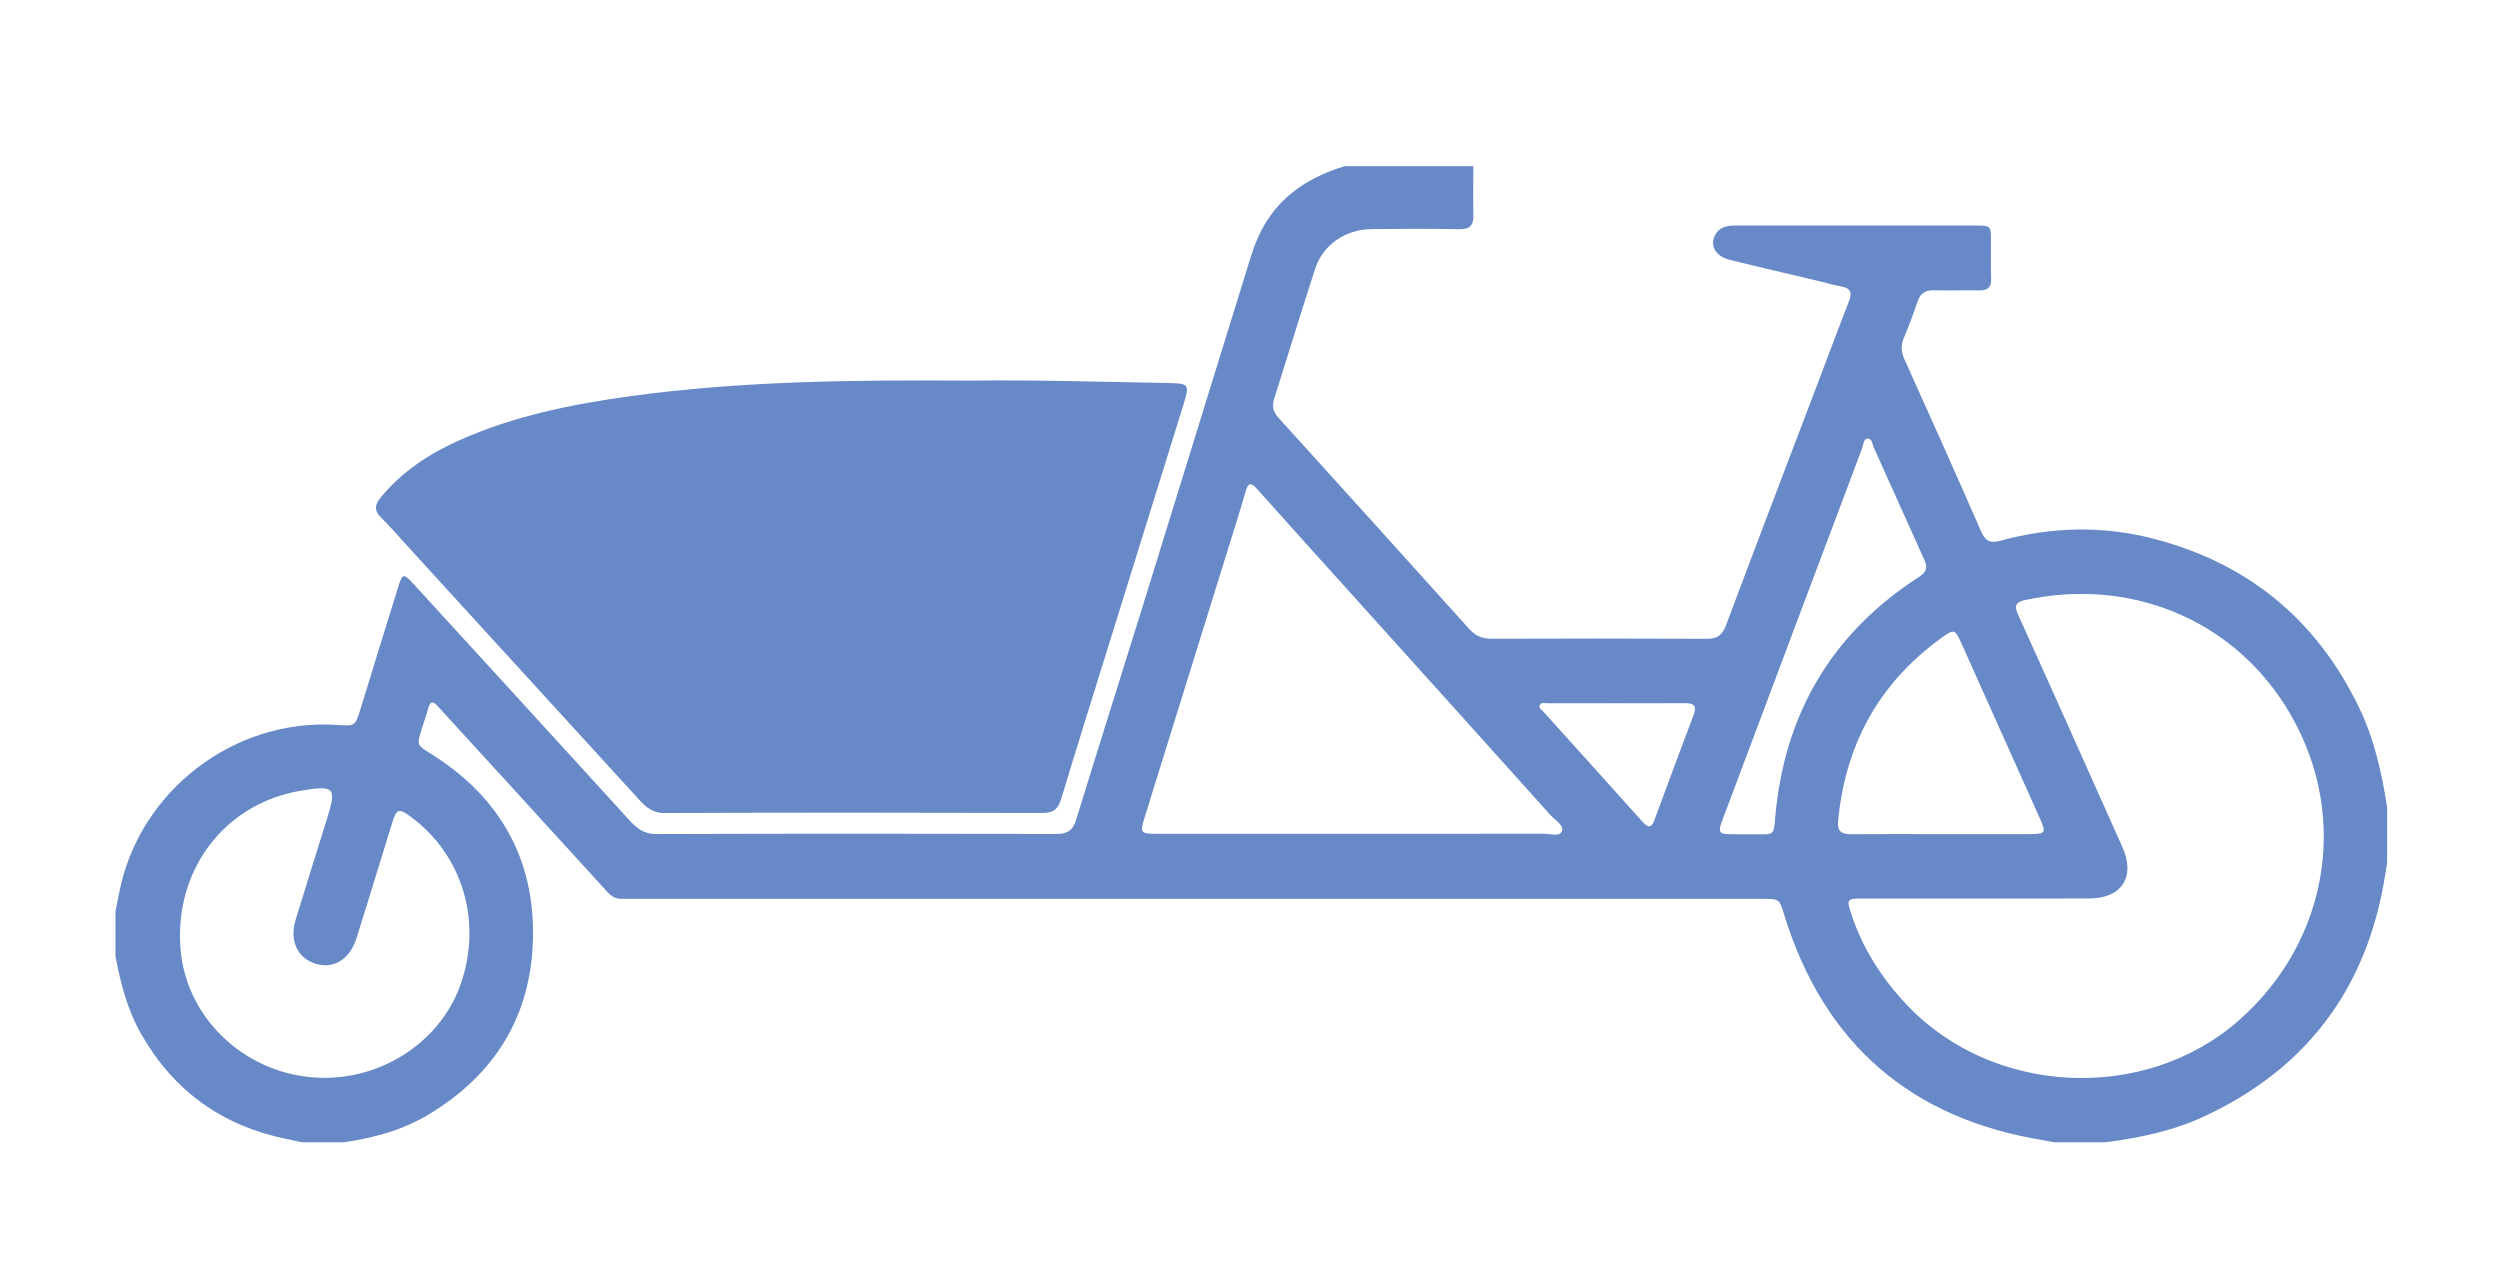
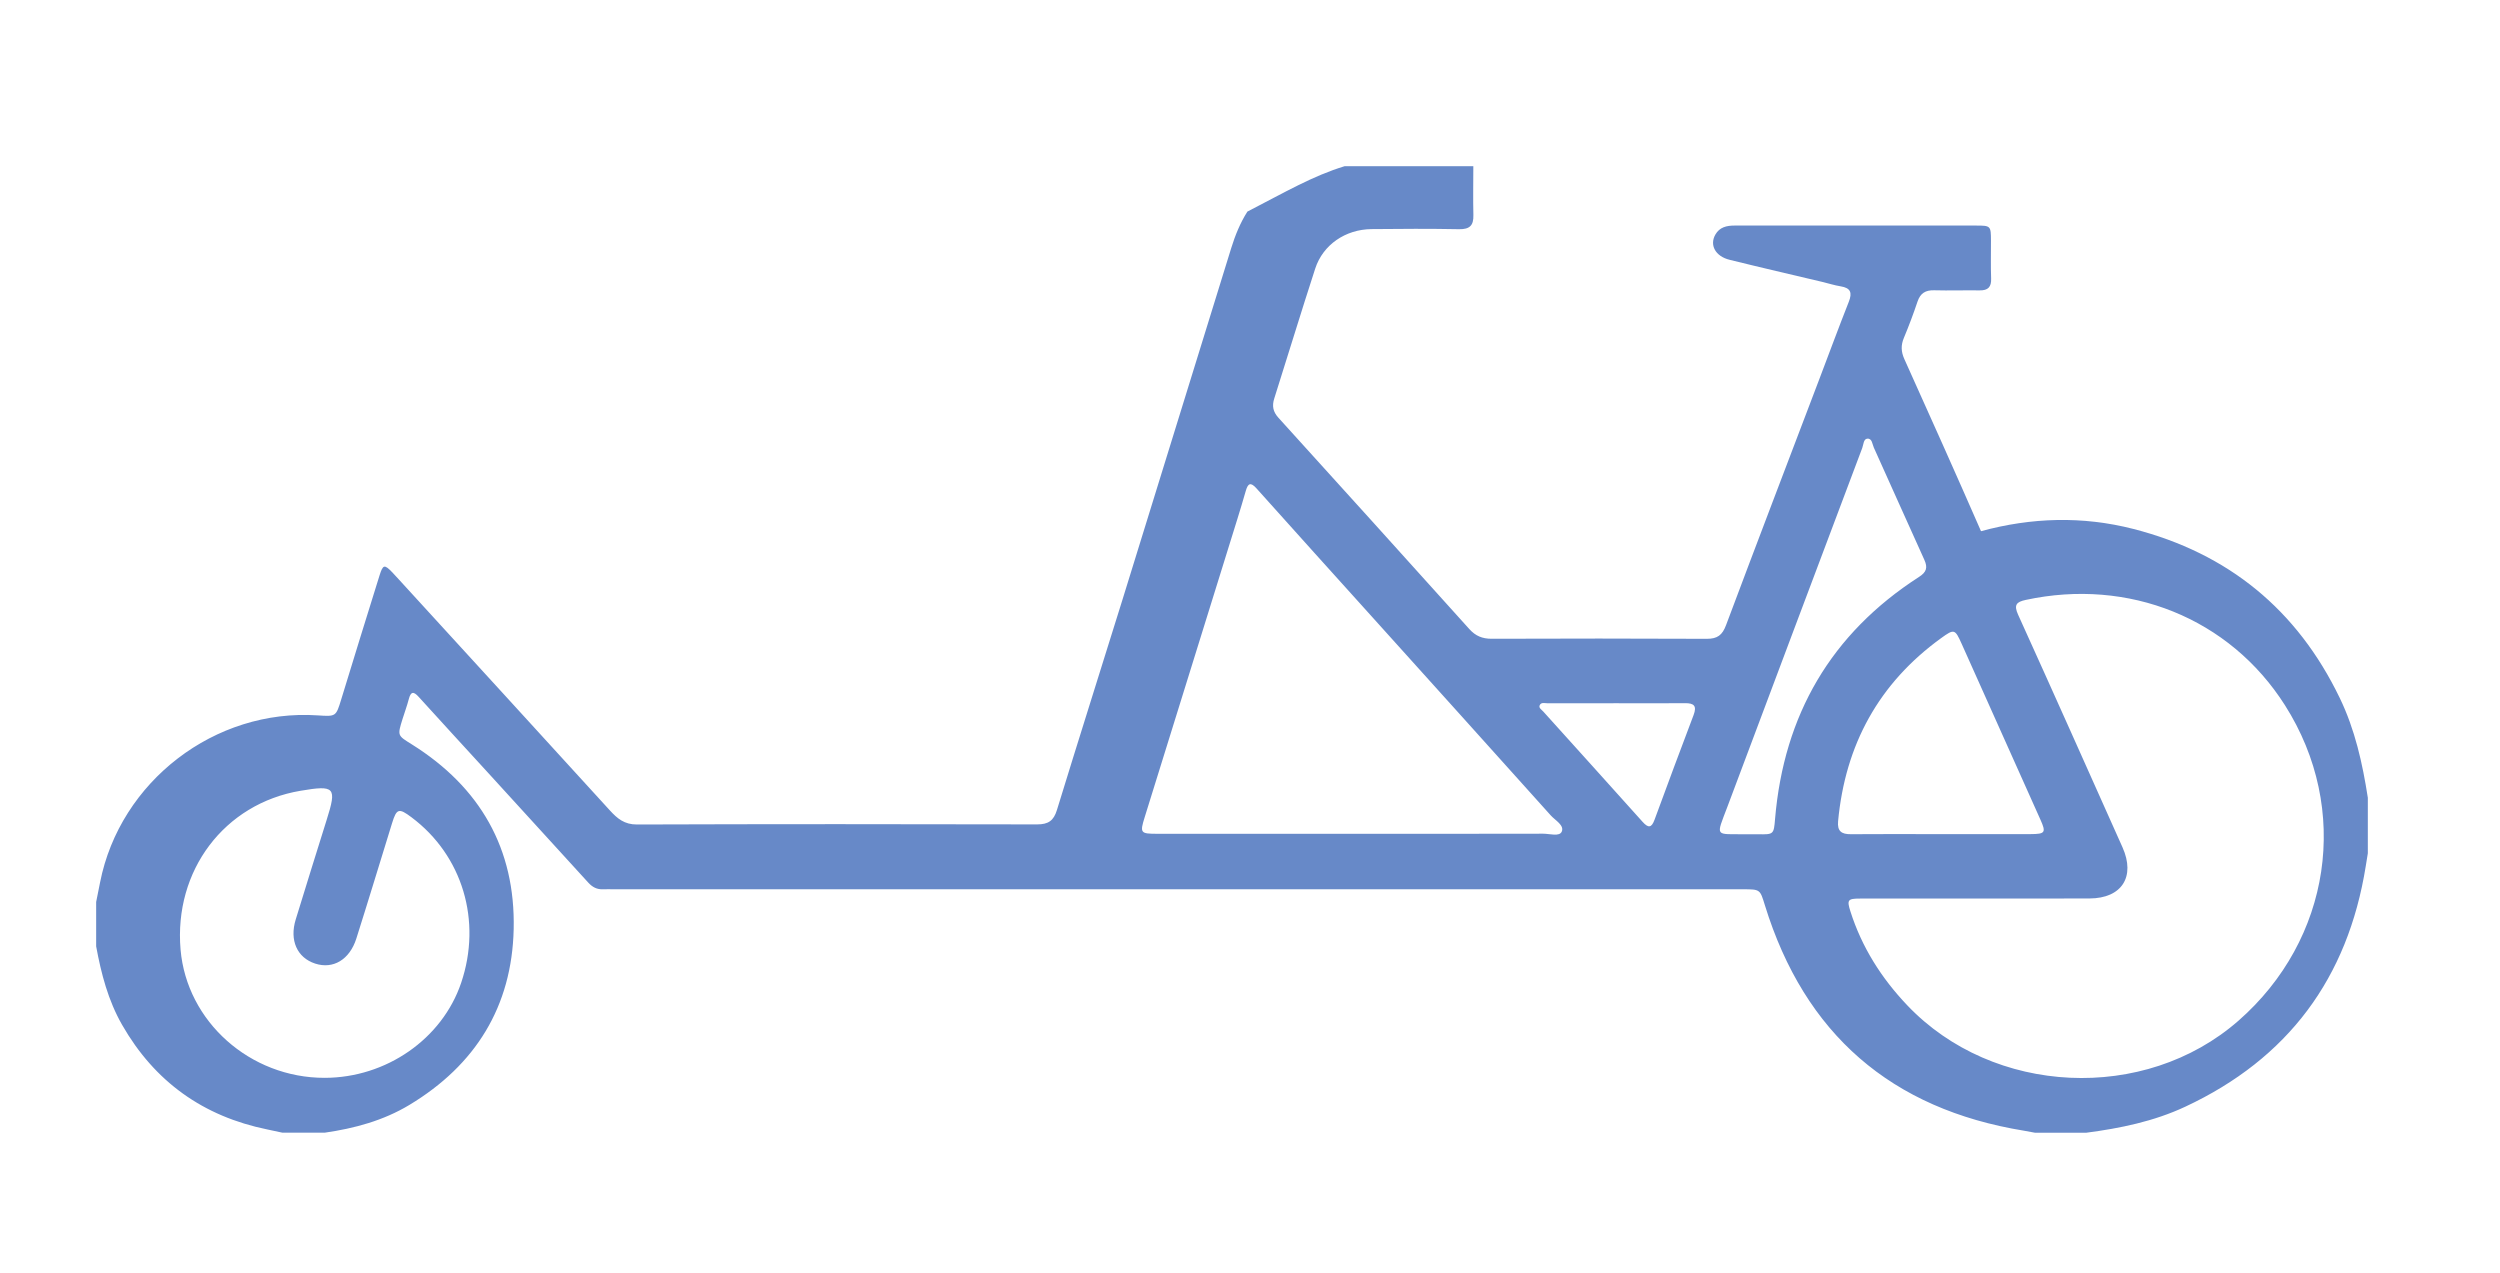
<svg xmlns="http://www.w3.org/2000/svg" version="1.1" id="Ebene_1" x="0px" y="0px" viewBox="0 0 487.11 248.01" style="enable-background:new 0 0 487.11 248.01;" xml:space="preserve">
  <style type="text/css">
	.st0{fill:#6789C8;}
</style>
  <g id="_x34_h7lsl_00000107552501148457225140000015351575977831055038_">
    <g>
-       <path class="st0" d="M262,32.38c8.36,0,16.71,0,25.07,0c0,3.17-0.07,6.34,0.01,9.51c0.06,2.02-0.69,2.8-2.78,2.77    c-5.69-0.11-11.38-0.08-17.07-0.02c-5.06,0.05-9.44,3.03-10.96,7.67c-2.74,8.42-5.31,16.9-7.99,25.34    c-0.46,1.45-0.24,2.58,0.81,3.74c12.43,13.71,24.84,27.43,37.21,41.19c1.22,1.35,2.54,1.88,4.34,1.88    c13.97-0.05,27.94-0.06,41.92,0.01c2.06,0.01,3.03-0.72,3.75-2.66c5.99-15.98,12.09-31.92,18.15-47.87    c1.92-5.05,3.79-10.12,5.77-15.14c0.71-1.79,0.35-2.7-1.59-3.01c-1.2-0.19-2.38-0.58-3.57-0.86c-6.02-1.43-12.06-2.82-18.07-4.31    c-2.77-0.68-3.95-2.88-2.76-4.93c0.82-1.43,2.2-1.74,3.71-1.74c4.03,0,8.07-0.01,12.1-0.01c11.67,0,23.33,0,35,0.01    c2.83,0,2.87,0.07,2.88,2.94c0.01,2.45-0.06,4.9,0.03,7.35c0.07,1.67-0.59,2.37-2.25,2.34c-2.95-0.04-5.91,0.06-8.86-0.02    c-1.68-0.04-2.68,0.57-3.23,2.2c-0.8,2.39-1.69,4.75-2.66,7.08c-0.6,1.43-0.55,2.69,0.09,4.12c5.03,11.16,10.04,22.33,14.94,33.54    c0.84,1.91,1.74,2.41,3.76,1.86c9.84-2.68,19.77-2.98,29.68-0.44c18.48,4.74,31.91,15.72,40.21,32.92    c2.98,6.16,4.44,12.75,5.48,19.46c0,3.6,0,7.2,0,10.81c-0.14,0.85-0.28,1.7-0.41,2.54c-3.49,21.8-15.13,37.49-35.17,46.85    c-6.12,2.86-12.66,4.2-19.31,5.07c-3.31,0-6.63,0-9.94,0c-0.71-0.13-1.41-0.27-2.12-0.39c-25.91-4.22-42.78-18.84-50.53-43.94    c-0.95-3.08-0.88-3.11-4.31-3.11c-73.31,0-146.62,0-219.93,0c-0.72,0-1.44-0.03-2.16,0c-1.17,0.05-2.05-0.42-2.84-1.28    c-6.59-7.24-13.2-14.47-19.8-21.7c-4.42-4.84-8.86-9.65-13.26-14.51c-1.02-1.13-1.54-1.04-1.93,0.45    c-0.34,1.32-0.83,2.61-1.23,3.91c-1.01,3.25-0.95,3.16,1.83,4.9c13.29,8.32,20.2,20.33,19.84,36.02    c-0.35,15.06-7.42,26.46-20.32,34.23c-5.09,3.06-10.69,4.57-16.51,5.41c-2.74,0-5.48,0-8.21,0c-0.98-0.21-1.96-0.43-2.95-0.63    c-12.5-2.55-21.96-9.3-28.31-20.39c-2.72-4.76-4.07-9.96-5.05-15.29c0-2.88,0-5.76,0-8.65c0.25-1.27,0.51-2.54,0.76-3.8    c3.88-19.7,22.38-33.9,42.43-32.55c3.56,0.24,3.53,0.23,4.57-3.15c2.47-8.05,4.94-16.1,7.46-24.14c0.67-2.13,0.95-2.16,2.48-0.58    c0.45,0.47,0.88,0.95,1.32,1.43c13.7,14.98,27.41,29.96,41.08,44.96c1.45,1.59,2.83,2.75,5.27,2.74    c25.99-0.09,51.99-0.08,77.98-0.02c2.16,0,3.21-0.71,3.85-2.8c4.18-13.63,8.49-27.21,12.72-40.82c7.1-22.89,14.16-45.8,21.25-68.7    c0.77-2.48,1.74-4.87,3.14-7.08C250.42,37.43,255.77,34.28,262,32.38z M385.09,175.07c-7.56,0-15.12-0.01-22.68,0.01    c-2.38,0-2.58,0.26-1.87,2.49c2.22,6.99,6.04,13.01,11.08,18.31c16.75,17.62,46.25,19.01,64.53,3    c18.03-15.79,21.93-41.22,9.06-61.47c-10.81-17.01-30.47-24.84-50.51-20.52c-1.81,0.39-2.36,0.96-1.48,2.89    c6.84,15.08,13.58,30.2,20.34,45.32c2.56,5.73-0.15,9.94-6.43,9.96C399.78,175.09,392.43,175.07,385.09,175.07z M263.75,162.46    c12.31,0,24.62,0.01,36.93-0.02c1.26,0,3.18,0.62,3.62-0.41c0.53-1.24-1.27-2.18-2.14-3.15c-11.58-12.91-23.2-25.79-34.81-38.68    c-7.51-8.34-15.05-16.67-22.53-25.04c-1.17-1.31-1.67-0.96-2.09,0.5c-0.51,1.8-1.06,3.59-1.61,5.38    c-6.02,19.38-12.05,38.76-18.07,58.14c-0.98,3.14-0.86,3.28,2.47,3.28C238.26,162.46,251.01,162.46,263.75,162.46z M63.26,210.01    c12-0.01,22.9-7.59,26.59-18.5c4.09-12.08,0.27-24.83-9.68-32.27c-2.46-1.84-2.89-1.72-3.78,1.15c-2.32,7.49-4.59,15-6.96,22.48    c-1.31,4.13-4.54,6.02-8.02,4.88c-3.53-1.15-5.04-4.55-3.79-8.6c1.99-6.46,3.99-12.93,6.02-19.38c2.02-6.39,1.64-6.83-5.1-5.69    c-14.84,2.51-24.68,15.54-23.36,30.94C36.39,199.05,48.72,210.03,63.26,210.01z M378.37,162.53c5.76,0,11.53,0.01,17.29-0.01    c2.83-0.01,3.03-0.3,1.92-2.78c-5.11-11.44-10.23-22.88-15.37-34.31c-1.29-2.88-1.45-2.93-3.96-1.12    c-12.18,8.81-18.72,20.8-20.11,35.71c-0.18,1.95,0.68,2.54,2.5,2.52C366.56,162.49,372.47,162.52,378.37,162.53z M340.15,162.55    c0.79,0,1.58-0.01,2.38,0c3.06,0.05,3.08,0.05,3.33-2.99c1.72-20.26,10.9-36.1,28.05-47.15c1.46-0.94,1.73-1.81,1.03-3.35    c-3.31-7.27-6.54-14.58-9.84-21.86c-0.3-0.66-0.32-1.83-1.29-1.73c-0.71,0.08-0.72,1.15-0.96,1.81    c-8.77,23.31-17.55,46.63-26.29,69.95C334.29,163.24,334.1,162.47,340.15,162.55z M315.14,137.02c-4.53,0-9.06-0.01-13.59,0.01    c-0.54,0-1.27-0.26-1.55,0.39c-0.23,0.53,0.38,0.86,0.7,1.22c6.45,7.16,12.91,14.3,19.34,21.48c1.1,1.23,1.74,1.25,2.34-0.4    c2.5-6.82,5.04-13.62,7.61-20.41c0.67-1.78,0.08-2.32-1.7-2.3C323.91,137.06,319.52,137.02,315.14,137.02z" />
-       <path class="st0" d="M189.25,74.16c12.22-0.17,25.25,0.25,38.28,0.47c4.13,0.07,4.3,0.22,3.09,4.11    c-5.11,16.5-10.26,33-15.39,49.5c-2.84,9.14-5.71,18.28-8.47,27.45c-0.59,1.95-1.5,2.71-3.63,2.71    c-24.56-0.07-49.11-0.09-73.67,0.01c-2.39,0.01-3.66-1.21-5.04-2.72c-15.05-16.49-30.11-32.96-45.16-49.43    c-1.65-1.81-3.24-3.68-4.99-5.39c-1.38-1.35-1.3-2.47-0.13-3.9c4.12-5.02,9.37-8.5,15.21-11.12c10.68-4.8,22.03-7.09,33.55-8.67    C144.66,74.21,166.54,74.01,189.25,74.16z" />
+       <path class="st0" d="M262,32.38c8.36,0,16.71,0,25.07,0c0,3.17-0.07,6.34,0.01,9.51c0.06,2.02-0.69,2.8-2.78,2.77    c-5.69-0.11-11.38-0.08-17.07-0.02c-5.06,0.05-9.44,3.03-10.96,7.67c-2.74,8.42-5.31,16.9-7.99,25.34    c-0.46,1.45-0.24,2.58,0.81,3.74c12.43,13.71,24.84,27.43,37.21,41.19c1.22,1.35,2.54,1.88,4.34,1.88    c13.97-0.05,27.94-0.06,41.92,0.01c2.06,0.01,3.03-0.72,3.75-2.66c5.99-15.98,12.09-31.92,18.15-47.87    c1.92-5.05,3.79-10.12,5.77-15.14c0.71-1.79,0.35-2.7-1.59-3.01c-1.2-0.19-2.38-0.58-3.57-0.86c-6.02-1.43-12.06-2.82-18.07-4.31    c-2.77-0.68-3.95-2.88-2.76-4.93c0.82-1.43,2.2-1.74,3.71-1.74c4.03,0,8.07-0.01,12.1-0.01c11.67,0,23.33,0,35,0.01    c2.83,0,2.87,0.07,2.88,2.94c0.01,2.45-0.06,4.9,0.03,7.35c0.07,1.67-0.59,2.37-2.25,2.34c-2.95-0.04-5.91,0.06-8.86-0.02    c-1.68-0.04-2.68,0.57-3.23,2.2c-0.8,2.39-1.69,4.75-2.66,7.08c-0.6,1.43-0.55,2.69,0.09,4.12c5.03,11.16,10.04,22.33,14.94,33.54    c9.84-2.68,19.77-2.98,29.68-0.44c18.48,4.74,31.91,15.72,40.21,32.92    c2.98,6.16,4.44,12.75,5.48,19.46c0,3.6,0,7.2,0,10.81c-0.14,0.85-0.28,1.7-0.41,2.54c-3.49,21.8-15.13,37.49-35.17,46.85    c-6.12,2.86-12.66,4.2-19.31,5.07c-3.31,0-6.63,0-9.94,0c-0.71-0.13-1.41-0.27-2.12-0.39c-25.91-4.22-42.78-18.84-50.53-43.94    c-0.95-3.08-0.88-3.11-4.31-3.11c-73.31,0-146.62,0-219.93,0c-0.72,0-1.44-0.03-2.16,0c-1.17,0.05-2.05-0.42-2.84-1.28    c-6.59-7.24-13.2-14.47-19.8-21.7c-4.42-4.84-8.86-9.65-13.26-14.51c-1.02-1.13-1.54-1.04-1.93,0.45    c-0.34,1.32-0.83,2.61-1.23,3.91c-1.01,3.25-0.95,3.16,1.83,4.9c13.29,8.32,20.2,20.33,19.84,36.02    c-0.35,15.06-7.42,26.46-20.32,34.23c-5.09,3.06-10.69,4.57-16.51,5.41c-2.74,0-5.48,0-8.21,0c-0.98-0.21-1.96-0.43-2.95-0.63    c-12.5-2.55-21.96-9.3-28.31-20.39c-2.72-4.76-4.07-9.96-5.05-15.29c0-2.88,0-5.76,0-8.65c0.25-1.27,0.51-2.54,0.76-3.8    c3.88-19.7,22.38-33.9,42.43-32.55c3.56,0.24,3.53,0.23,4.57-3.15c2.47-8.05,4.94-16.1,7.46-24.14c0.67-2.13,0.95-2.16,2.48-0.58    c0.45,0.47,0.88,0.95,1.32,1.43c13.7,14.98,27.41,29.96,41.08,44.96c1.45,1.59,2.83,2.75,5.27,2.74    c25.99-0.09,51.99-0.08,77.98-0.02c2.16,0,3.21-0.71,3.85-2.8c4.18-13.63,8.49-27.21,12.72-40.82c7.1-22.89,14.16-45.8,21.25-68.7    c0.77-2.48,1.74-4.87,3.14-7.08C250.42,37.43,255.77,34.28,262,32.38z M385.09,175.07c-7.56,0-15.12-0.01-22.68,0.01    c-2.38,0-2.58,0.26-1.87,2.49c2.22,6.99,6.04,13.01,11.08,18.31c16.75,17.62,46.25,19.01,64.53,3    c18.03-15.79,21.93-41.22,9.06-61.47c-10.81-17.01-30.47-24.84-50.51-20.52c-1.81,0.39-2.36,0.96-1.48,2.89    c6.84,15.08,13.58,30.2,20.34,45.32c2.56,5.73-0.15,9.94-6.43,9.96C399.78,175.09,392.43,175.07,385.09,175.07z M263.75,162.46    c12.31,0,24.62,0.01,36.93-0.02c1.26,0,3.18,0.62,3.62-0.41c0.53-1.24-1.27-2.18-2.14-3.15c-11.58-12.91-23.2-25.79-34.81-38.68    c-7.51-8.34-15.05-16.67-22.53-25.04c-1.17-1.31-1.67-0.96-2.09,0.5c-0.51,1.8-1.06,3.59-1.61,5.38    c-6.02,19.38-12.05,38.76-18.07,58.14c-0.98,3.14-0.86,3.28,2.47,3.28C238.26,162.46,251.01,162.46,263.75,162.46z M63.26,210.01    c12-0.01,22.9-7.59,26.59-18.5c4.09-12.08,0.27-24.83-9.68-32.27c-2.46-1.84-2.89-1.72-3.78,1.15c-2.32,7.49-4.59,15-6.96,22.48    c-1.31,4.13-4.54,6.02-8.02,4.88c-3.53-1.15-5.04-4.55-3.79-8.6c1.99-6.46,3.99-12.93,6.02-19.38c2.02-6.39,1.64-6.83-5.1-5.69    c-14.84,2.51-24.68,15.54-23.36,30.94C36.39,199.05,48.72,210.03,63.26,210.01z M378.37,162.53c5.76,0,11.53,0.01,17.29-0.01    c2.83-0.01,3.03-0.3,1.92-2.78c-5.11-11.44-10.23-22.88-15.37-34.31c-1.29-2.88-1.45-2.93-3.96-1.12    c-12.18,8.81-18.72,20.8-20.11,35.71c-0.18,1.95,0.68,2.54,2.5,2.52C366.56,162.49,372.47,162.52,378.37,162.53z M340.15,162.55    c0.79,0,1.58-0.01,2.38,0c3.06,0.05,3.08,0.05,3.33-2.99c1.72-20.26,10.9-36.1,28.05-47.15c1.46-0.94,1.73-1.81,1.03-3.35    c-3.31-7.27-6.54-14.58-9.84-21.86c-0.3-0.66-0.32-1.83-1.29-1.73c-0.71,0.08-0.72,1.15-0.96,1.81    c-8.77,23.31-17.55,46.63-26.29,69.95C334.29,163.24,334.1,162.47,340.15,162.55z M315.14,137.02c-4.53,0-9.06-0.01-13.59,0.01    c-0.54,0-1.27-0.26-1.55,0.39c-0.23,0.53,0.38,0.86,0.7,1.22c6.45,7.16,12.91,14.3,19.34,21.48c1.1,1.23,1.74,1.25,2.34-0.4    c2.5-6.82,5.04-13.62,7.61-20.41c0.67-1.78,0.08-2.32-1.7-2.3C323.91,137.06,319.52,137.02,315.14,137.02z" />
    </g>
  </g>
</svg>